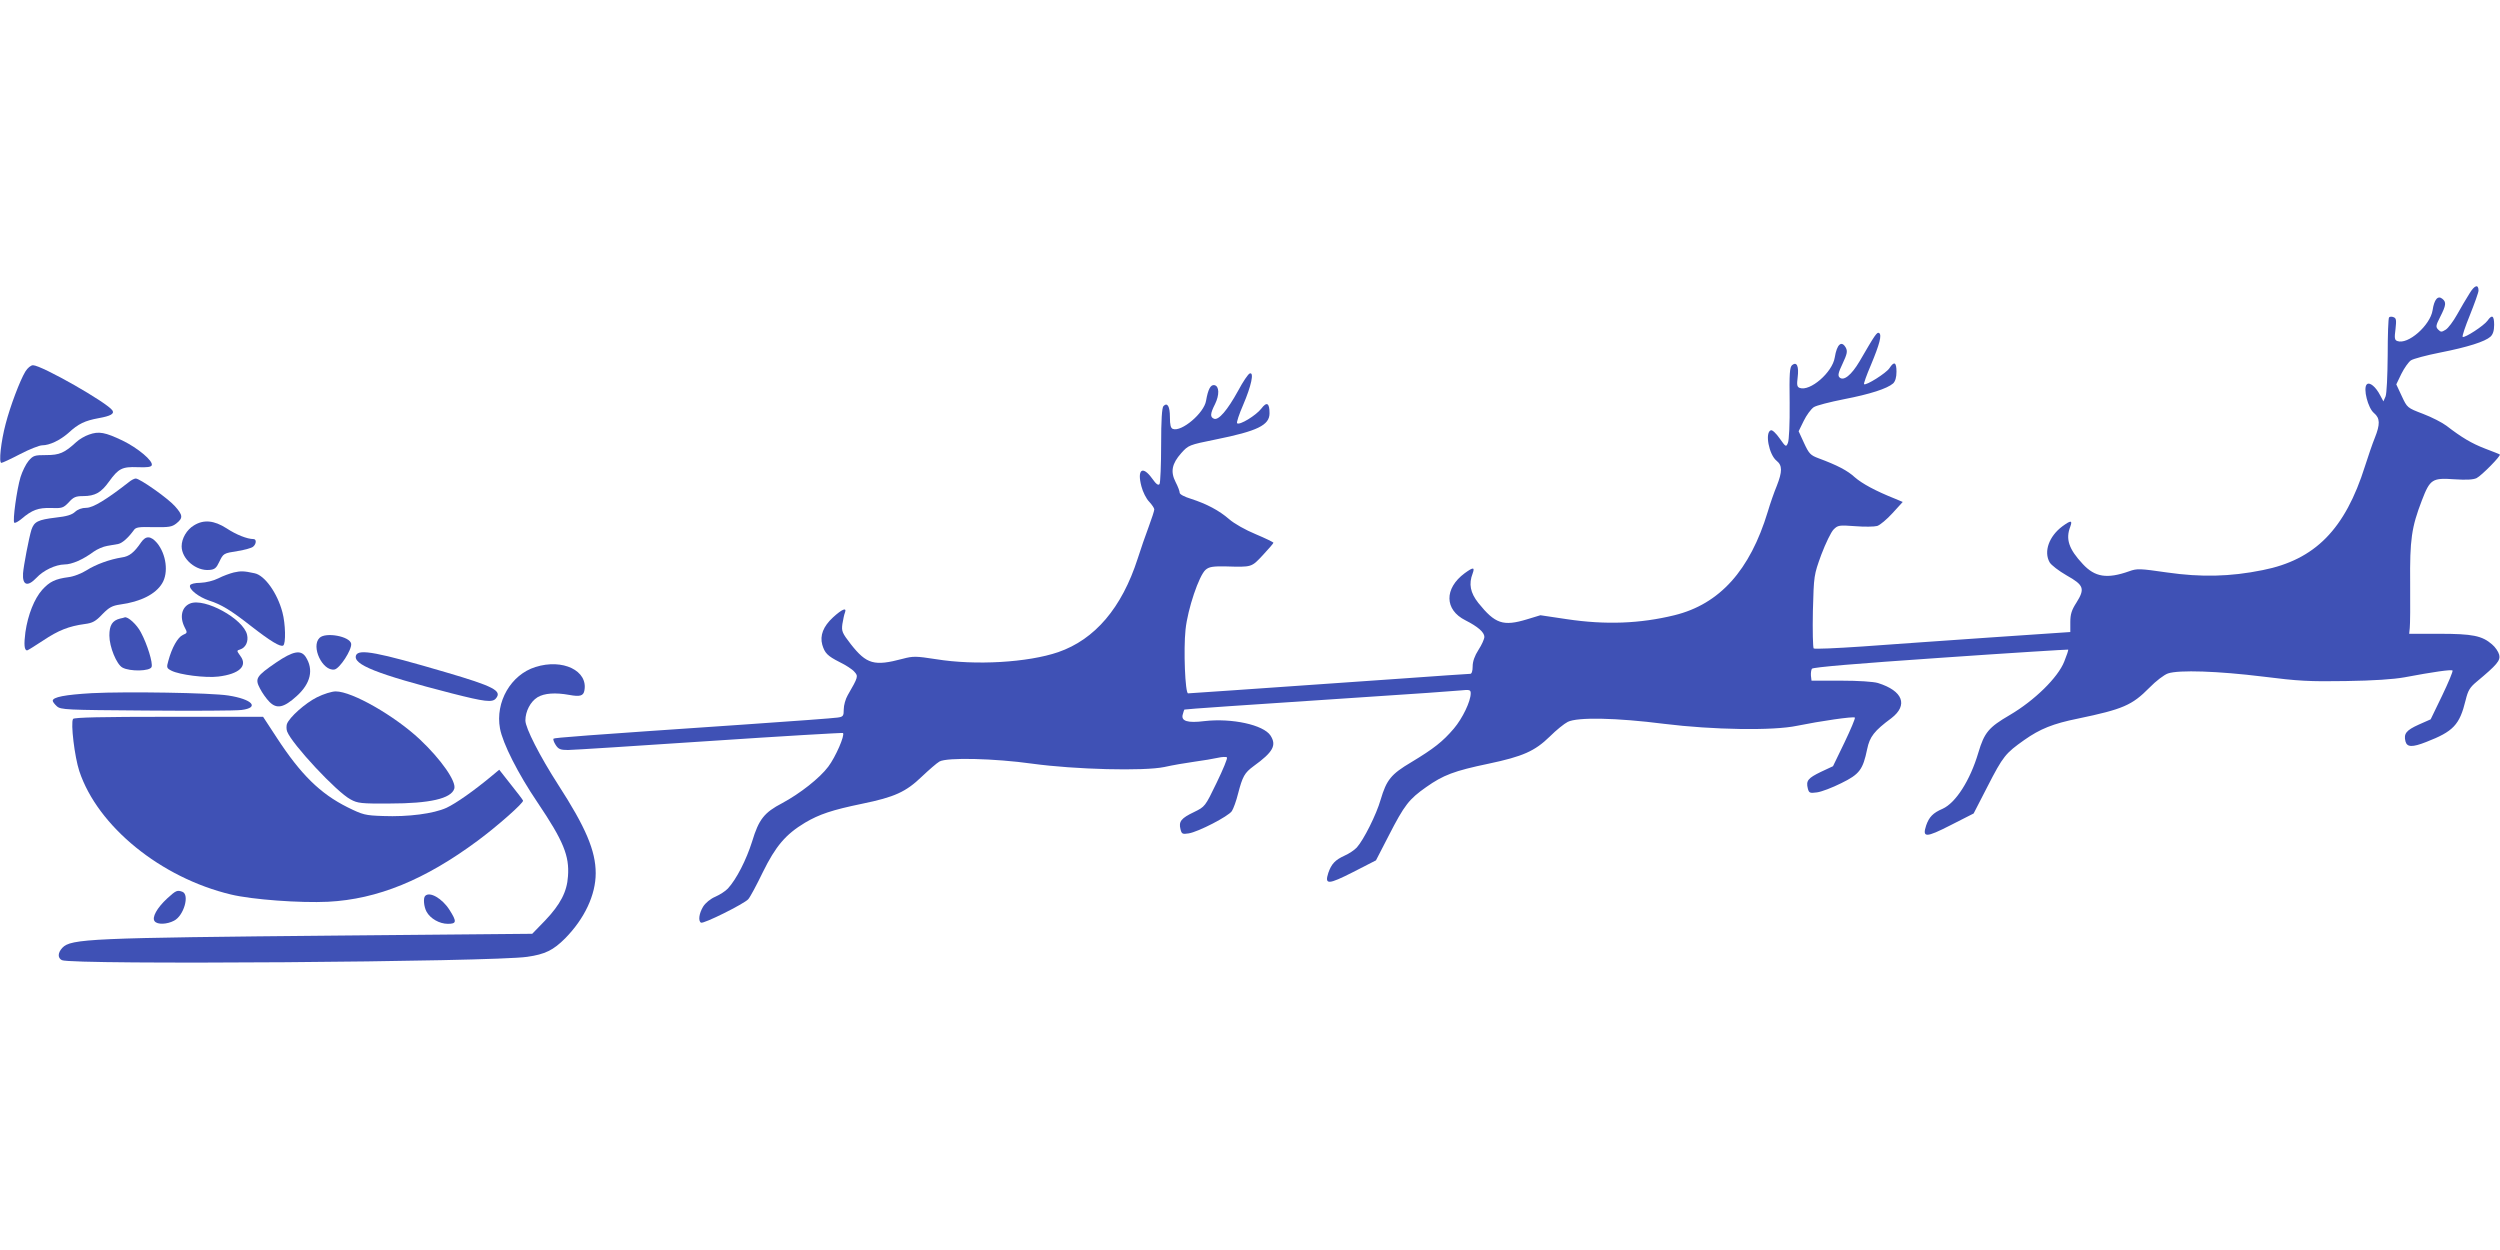
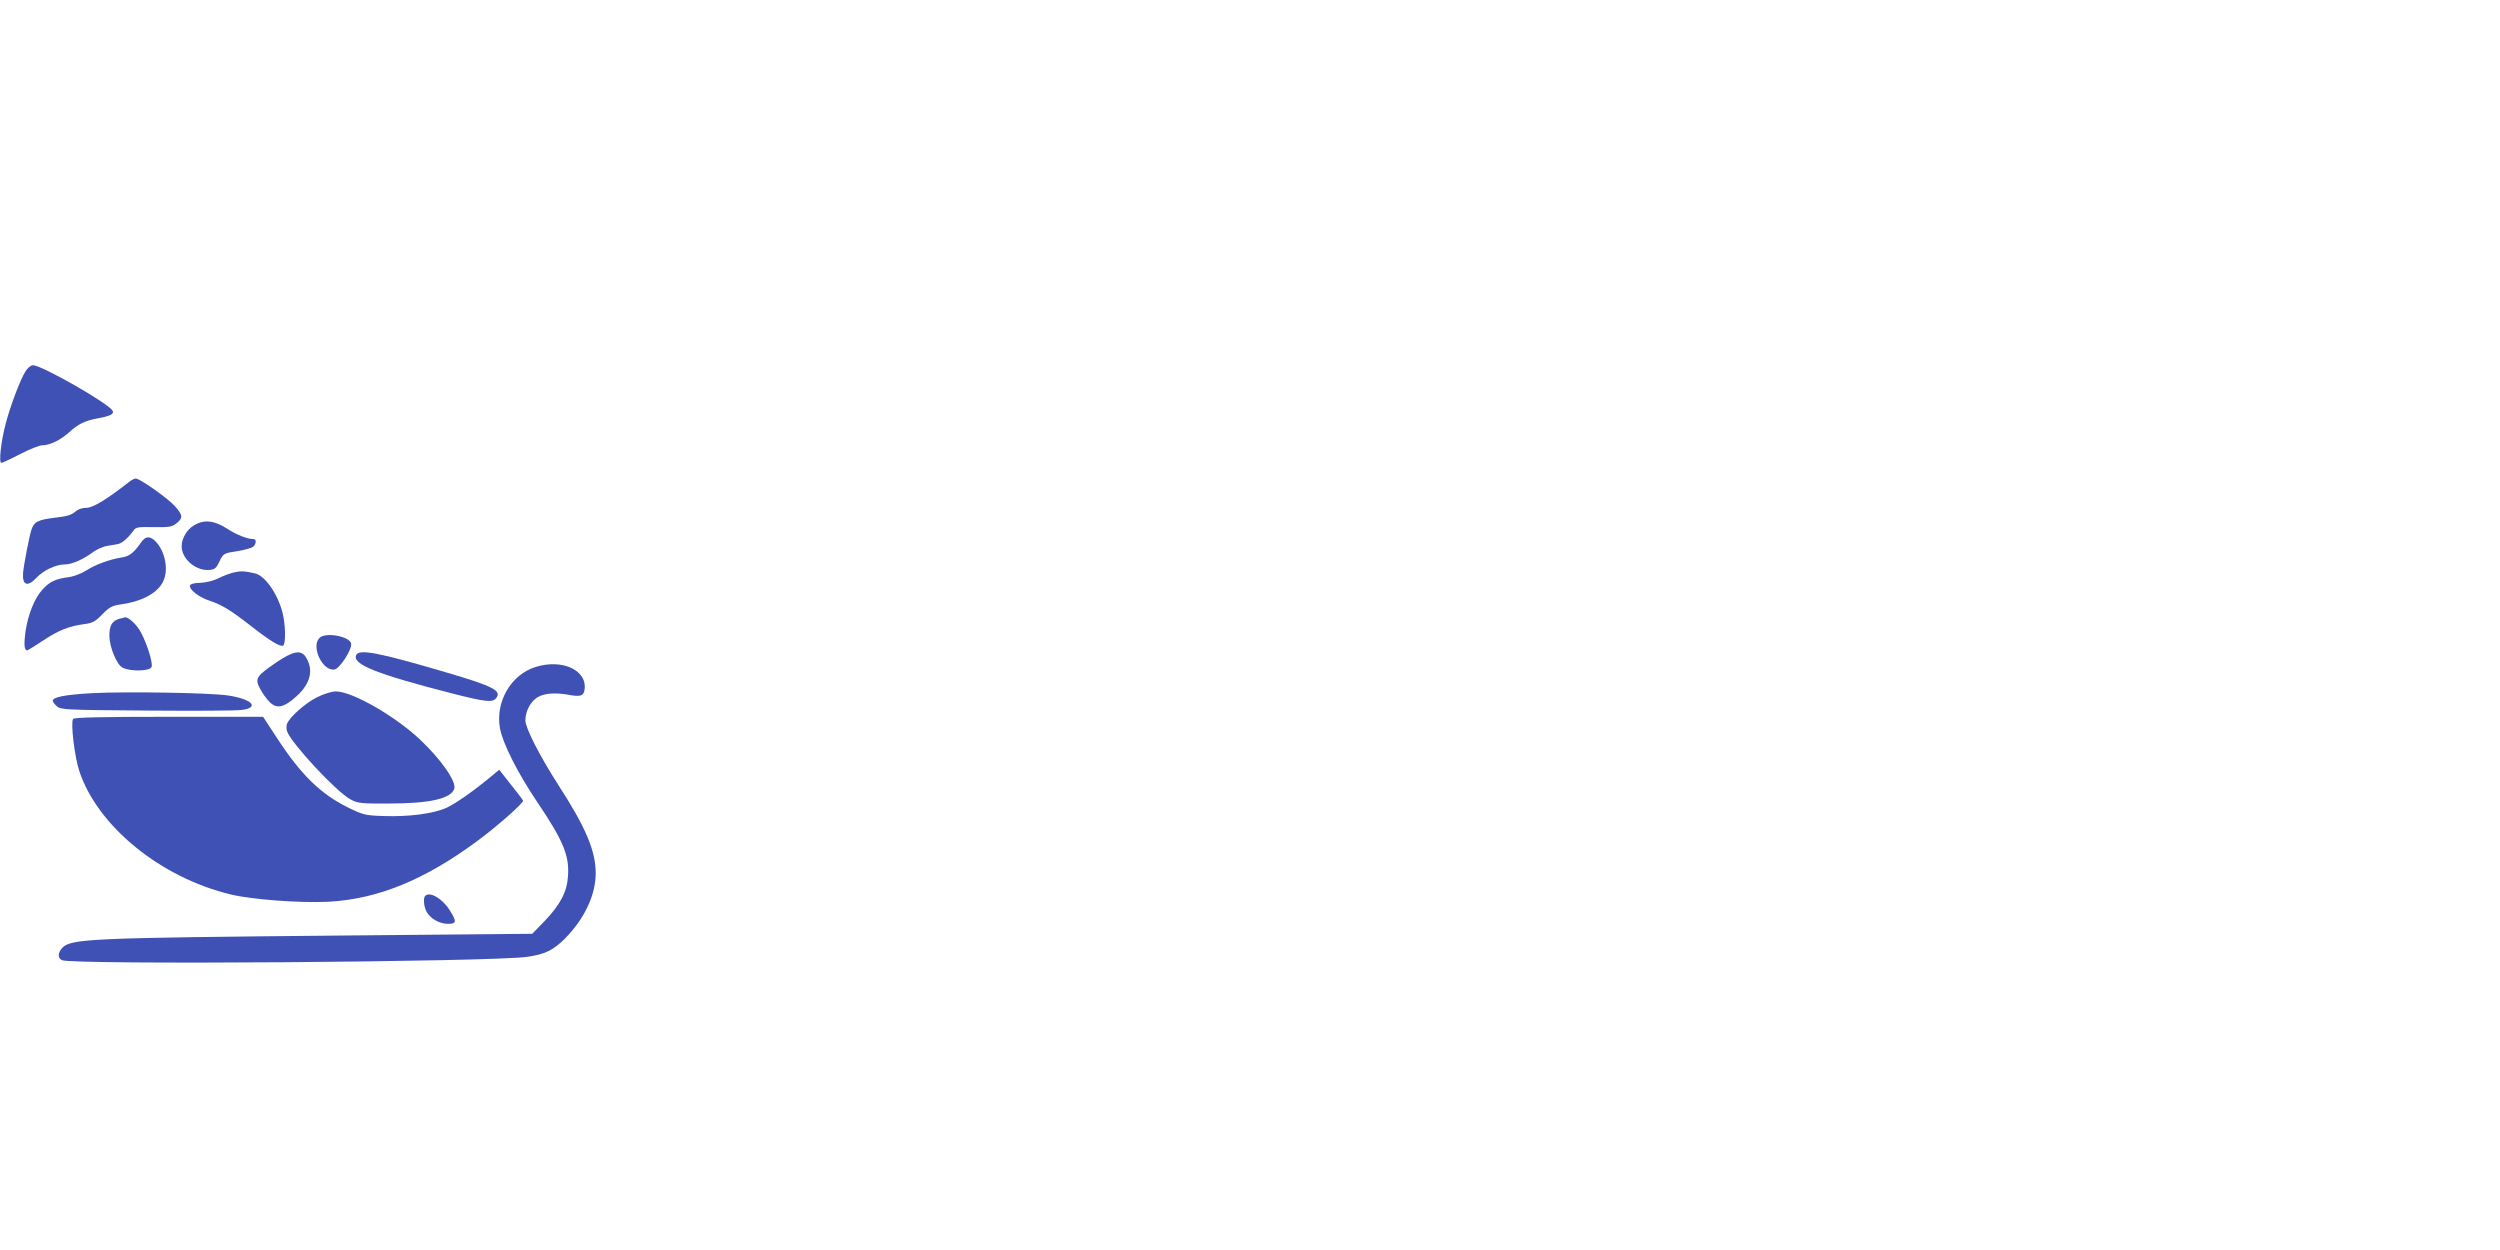
<svg xmlns="http://www.w3.org/2000/svg" version="1.0" width="1280pt" height="640pt" viewBox="0 0 1280 640" preserveAspectRatio="xMidYMid meet">
  <g transform="translate(0,640) scale(0.1,-0.1)" fill="#3f51b5" stroke="none">
-     <path d="M12643 4896 c-16 -25 -44 -73 -63 -107 -19 -34 -45 -69 -58 -77 -21 -13 -25 -13 -38 0 -14 14 -13 21 10 66 30 59 32 75 11 92 -23 19 -42 -3 -50 -58 -12 -78 -127 -179 -181 -158 -14 5 -15 16 -9 61 5 46 4 56 -10 61 -9 4 -19 3 -23 -1 -4 -4 -7 -91 -7 -193 -1 -110 -5 -197 -11 -212 l-11 -25 -16 30 c-23 45 -55 71 -69 57 -20 -20 6 -122 37 -147 31 -26 32 -57 4 -127 -12 -29 -34 -94 -50 -144 -102 -324 -256 -480 -524 -533 -167 -34 -316 -37 -490 -12 -139 20 -153 21 -194 6 -113 -40 -175 -30 -237 37 -72 77 -89 128 -64 192 12 33 3 33 -41 1 -68 -51 -96 -129 -65 -184 8 -14 47 -44 87 -67 89 -50 95 -68 50 -140 -24 -37 -31 -59 -31 -99 l0 -51 -412 -28 c-227 -16 -521 -36 -653 -46 -132 -9 -244 -14 -249 -10 -4 5 -6 91 -4 192 5 183 5 183 43 288 22 58 50 116 63 129 22 22 28 23 110 17 48 -4 99 -3 113 1 14 4 50 34 79 66 l52 57 -38 16 c-103 41 -170 78 -207 110 -38 35 -90 62 -187 98 -40 15 -48 23 -73 77 l-28 61 26 53 c14 29 37 60 51 70 13 9 84 27 155 41 134 26 221 54 252 81 11 11 17 31 17 60 0 49 -12 55 -36 18 -16 -25 -121 -91 -130 -82 -3 2 13 47 35 98 45 108 57 154 42 164 -11 6 -20 -7 -100 -145 -42 -71 -82 -103 -103 -82 -9 9 -6 24 16 70 23 49 26 63 17 81 -22 40 -46 19 -57 -49 -12 -77 -127 -176 -180 -156 -13 5 -15 15 -10 54 7 56 -4 82 -28 63 -13 -11 -15 -42 -13 -194 1 -106 -3 -192 -9 -205 -9 -22 -11 -21 -42 23 -18 26 -38 45 -45 42 -32 -10 -10 -125 29 -156 30 -24 30 -55 1 -129 -13 -31 -34 -91 -46 -132 -91 -300 -246 -473 -478 -530 -176 -43 -352 -50 -552 -20 l-134 20 -69 -21 c-122 -37 -163 -23 -249 84 -41 52 -50 97 -29 151 12 33 3 33 -41 1 -105 -78 -104 -187 4 -241 63 -32 97 -61 97 -85 0 -10 -13 -40 -30 -66 -20 -31 -30 -60 -30 -85 0 -24 -5 -38 -12 -38 -7 0 -170 -11 -363 -25 -832 -58 -1073 -75 -1082 -75 -15 0 -24 224 -13 327 11 105 69 277 103 306 18 15 36 18 102 17 136 -4 132 -5 191 58 29 31 54 60 54 63 0 3 -41 23 -91 44 -51 21 -110 54 -136 77 -52 45 -115 78 -195 104 -33 10 -58 23 -58 31 0 8 -9 32 -21 55 -27 53 -19 94 29 148 37 41 39 42 177 70 213 43 275 73 275 134 0 53 -14 61 -42 24 -27 -35 -112 -87 -124 -75 -4 3 10 46 31 94 42 98 57 169 34 161 -8 -2 -35 -42 -60 -89 -55 -100 -100 -152 -123 -143 -21 8 -20 26 5 75 23 47 22 92 -3 97 -20 4 -33 -22 -43 -80 -10 -63 -126 -161 -170 -144 -11 4 -15 20 -15 60 0 56 -13 77 -33 57 -8 -8 -12 -72 -12 -199 0 -103 -4 -193 -8 -200 -6 -9 -17 -2 -38 28 -49 68 -78 47 -55 -40 7 -28 25 -64 40 -79 14 -15 26 -33 26 -39 0 -7 -13 -47 -29 -90 -16 -42 -41 -115 -56 -162 -81 -252 -219 -414 -407 -479 -155 -53 -423 -69 -626 -36 -103 16 -117 16 -170 2 -146 -39 -185 -28 -266 75 -44 57 -48 66 -43 103 4 23 9 49 13 58 11 29 -14 19 -61 -24 -50 -46 -68 -93 -55 -140 13 -43 26 -57 89 -89 31 -15 65 -37 75 -49 21 -23 21 -26 -34 -121 -11 -19 -20 -51 -20 -72 0 -34 -3 -38 -32 -42 -18 -3 -235 -19 -483 -36 -823 -56 -965 -67 -971 -72 -3 -4 2 -18 11 -32 14 -22 25 -26 63 -26 25 0 351 21 725 46 373 25 681 43 683 41 11 -11 -38 -123 -75 -172 -44 -59 -145 -138 -236 -187 -92 -48 -120 -83 -154 -196 -30 -95 -80 -193 -124 -241 -12 -13 -41 -32 -64 -42 -26 -11 -51 -32 -63 -51 -21 -35 -26 -73 -11 -82 12 -8 222 97 242 120 10 11 43 73 75 139 65 132 116 193 216 253 73 43 138 65 293 97 165 34 223 60 305 139 36 34 76 69 90 77 39 22 282 16 475 -11 219 -30 572 -39 677 -17 40 9 109 21 153 27 44 6 98 15 120 20 22 5 43 6 47 2 4 -4 -20 -62 -53 -130 -59 -122 -59 -122 -116 -150 -65 -31 -79 -48 -69 -87 6 -25 10 -27 42 -22 50 8 204 88 221 114 8 12 23 53 32 90 23 88 33 106 79 140 101 73 119 107 87 157 -36 55 -198 90 -338 74 -87 -11 -122 0 -111 35 3 12 7 23 8 24 1 2 306 23 911 63 248 16 474 32 503 35 47 5 52 3 52 -15 0 -41 -42 -128 -86 -180 -57 -67 -103 -103 -219 -173 -103 -61 -126 -90 -156 -191 -22 -77 -87 -206 -122 -245 -12 -13 -40 -32 -63 -42 -48 -22 -67 -42 -83 -88 -20 -62 -1 -61 127 4 l117 60 65 126 c81 158 104 187 192 249 88 62 143 83 320 120 175 37 236 64 313 139 33 33 74 66 92 75 50 25 249 21 493 -10 250 -31 559 -36 681 -10 118 24 289 49 296 42 3 -3 -21 -60 -53 -127 l-59 -122 -62 -29 c-66 -32 -77 -45 -67 -85 6 -23 10 -25 47 -20 23 3 78 24 124 47 94 46 111 69 133 175 13 63 36 93 124 158 87 67 59 140 -69 180 -24 7 -100 12 -190 12 l-150 0 -3 25 c-1 14 1 30 5 36 5 8 235 27 658 56 358 25 652 43 654 42 2 -2 -7 -29 -20 -61 -32 -82 -153 -200 -279 -274 -108 -63 -130 -89 -161 -193 -42 -142 -116 -257 -183 -287 -49 -21 -69 -42 -84 -85 -21 -64 -2 -64 125 1 l118 60 71 138 c80 156 92 170 188 238 81 57 147 84 276 110 230 48 276 68 365 158 33 34 75 66 95 73 56 19 257 12 485 -16 182 -23 239 -26 425 -23 142 2 244 9 300 19 149 28 240 41 247 35 3 -4 -21 -61 -53 -128 l-59 -122 -61 -27 c-64 -29 -78 -46 -68 -86 8 -30 35 -31 106 -3 139 54 171 87 202 214 12 50 22 66 57 95 103 86 122 108 115 137 -4 16 -20 40 -37 54 -51 44 -99 54 -269 54 l-155 0 3 30 c2 17 3 120 2 230 -2 223 7 285 60 423 42 109 53 116 167 108 61 -4 96 -2 113 6 26 13 127 116 119 121 -2 2 -36 15 -75 30 -70 27 -120 57 -198 117 -21 16 -75 44 -120 61 -81 31 -81 31 -109 91 l-28 60 26 54 c15 30 37 61 49 69 12 8 79 26 150 40 142 28 229 56 257 81 13 12 19 31 19 61 0 48 -11 54 -34 21 -19 -26 -116 -89 -127 -83 -4 3 13 53 37 112 24 60 44 116 44 125 0 35 -21 28 -47 -16z" />
    <path d="M130 4498 c-28 -46 -78 -179 -101 -268 -24 -90 -36 -200 -22 -200 5 0 48 20 96 45 48 25 99 45 113 45 38 0 92 26 135 64 50 46 83 62 154 75 61 11 81 22 71 39 -24 39 -363 232 -407 232 -11 0 -28 -14 -39 -32z" />
-     <path d="M456 4175 c-21 -7 -50 -24 -65 -38 -61 -56 -86 -67 -154 -67 -60 0 -67 -2 -91 -30 -14 -17 -32 -54 -41 -83 -19 -63 -41 -224 -32 -233 3 -4 20 5 38 20 53 45 85 57 150 55 57 -2 63 0 91 29 24 27 36 32 74 32 60 0 92 18 132 74 49 68 68 77 147 74 49 -2 69 1 72 10 8 22 -71 88 -149 126 -90 43 -122 49 -172 31z" />
    <path d="M659 3931 c-114 -89 -183 -131 -217 -131 -23 0 -44 -8 -58 -21 -16 -15 -43 -23 -98 -29 -92 -11 -111 -21 -125 -62 -13 -42 -40 -184 -43 -223 -4 -62 23 -71 68 -24 36 39 98 68 144 69 38 0 95 25 149 65 18 13 50 27 70 30 20 4 46 8 57 10 21 5 50 31 78 69 11 17 25 19 103 17 78 -1 93 1 116 19 35 28 34 42 -8 89 -37 41 -179 141 -200 141 -7 0 -23 -8 -36 -19z" />
    <path d="M993 3710 c-37 -22 -63 -67 -63 -107 0 -65 74 -128 143 -121 26 2 35 10 49 40 22 45 21 45 97 57 35 6 69 15 77 22 17 14 18 39 2 39 -32 0 -88 22 -138 55 -64 41 -117 46 -167 15z" />
    <path d="M723 3624 c-36 -53 -61 -73 -99 -78 -62 -10 -132 -35 -181 -66 -25 -16 -66 -32 -92 -35 -68 -9 -97 -23 -135 -65 -40 -45 -73 -127 -86 -217 -8 -62 -6 -93 9 -93 3 0 40 23 81 50 79 53 133 74 214 85 40 5 56 14 90 50 35 36 51 44 92 50 104 14 181 53 214 108 34 55 21 150 -26 207 -32 37 -57 38 -81 4z" />
    <path d="M1197 3469 c-20 -5 -56 -18 -79 -30 -24 -12 -63 -22 -92 -23 -29 0 -51 -6 -53 -13 -7 -20 44 -60 98 -78 62 -20 109 -48 215 -131 99 -77 150 -108 164 -99 14 9 12 111 -4 170 -26 99 -91 190 -143 200 -55 12 -70 12 -106 4z" />
-     <path d="M973 3310 c-43 -18 -54 -69 -28 -121 15 -28 15 -30 -9 -40 -26 -12 -56 -65 -74 -132 -10 -35 -9 -38 16 -51 41 -21 175 -38 240 -30 107 13 151 54 113 105 -20 28 -20 28 -1 34 28 9 43 41 35 75 -18 81 -218 191 -292 160z" />
    <path d="M615 3233 c-40 -10 -55 -34 -55 -87 0 -58 37 -148 67 -164 38 -21 141 -19 149 3 8 19 -22 117 -55 178 -20 39 -67 82 -83 76 -2 -1 -12 -4 -23 -6z" />
    <path d="M1636 3134 c-45 -44 15 -171 76 -162 27 4 90 101 86 132 -6 38 -131 61 -162 30z" />
    <path d="M1414 3008 c-102 -70 -110 -82 -83 -133 11 -22 33 -53 49 -69 37 -37 73 -30 139 30 72 65 88 136 46 201 -25 37 -64 30 -151 -29z" />
    <path d="M1823 3045 c-18 -47 105 -96 490 -195 169 -43 208 -48 226 -26 33 39 -11 62 -260 135 -344 101 -442 120 -456 86z" />
    <path d="M2742 2985 c-126 -39 -207 -179 -182 -315 14 -76 92 -231 193 -380 132 -196 163 -272 155 -377 -5 -79 -39 -144 -117 -226 l-66 -68 -985 -9 c-1278 -12 -1377 -16 -1421 -63 -24 -26 -24 -52 -2 -63 51 -25 2205 -9 2382 17 92 13 134 34 195 95 99 101 156 222 156 333 0 115 -51 235 -192 453 -94 146 -168 291 -168 329 0 47 26 97 62 119 35 21 91 25 163 12 54 -10 72 -5 77 22 20 102 -111 165 -250 121z" />
    <path d="M470 2851 c-137 -8 -200 -20 -200 -39 0 -5 9 -17 21 -28 20 -18 45 -19 457 -22 240 -2 460 -1 489 3 94 12 55 55 -68 74 -87 14 -521 21 -699 12z" />
    <path d="M1623 2830 c-60 -30 -141 -102 -154 -137 -3 -10 -3 -27 1 -38 24 -64 254 -311 325 -348 36 -20 55 -22 200 -21 205 0 315 25 331 76 11 37 -67 149 -176 252 -129 121 -347 246 -431 246 -20 0 -62 -13 -96 -30z" />
    <path d="M374 2719 c-13 -21 8 -194 32 -267 94 -283 417 -546 777 -632 108 -26 354 -44 497 -37 253 13 495 112 765 312 104 77 237 195 233 206 -2 5 -30 42 -63 83 l-59 75 -36 -30 c-95 -79 -185 -142 -234 -165 -66 -30 -195 -47 -325 -42 -91 3 -103 6 -182 45 -140 70 -239 168 -360 353 l-72 110 -483 0 c-340 0 -485 -3 -490 -11z" />
-     <path d="M856 1800 c-52 -48 -80 -98 -64 -117 14 -18 63 -16 99 3 50 25 81 133 43 148 -27 10 -33 7 -78 -34z" />
    <path d="M2177 1813 c-11 -10 -7 -56 7 -81 19 -35 66 -62 109 -62 45 0 47 11 8 72 -37 58 -101 95 -124 71z" />
  </g>
</svg>